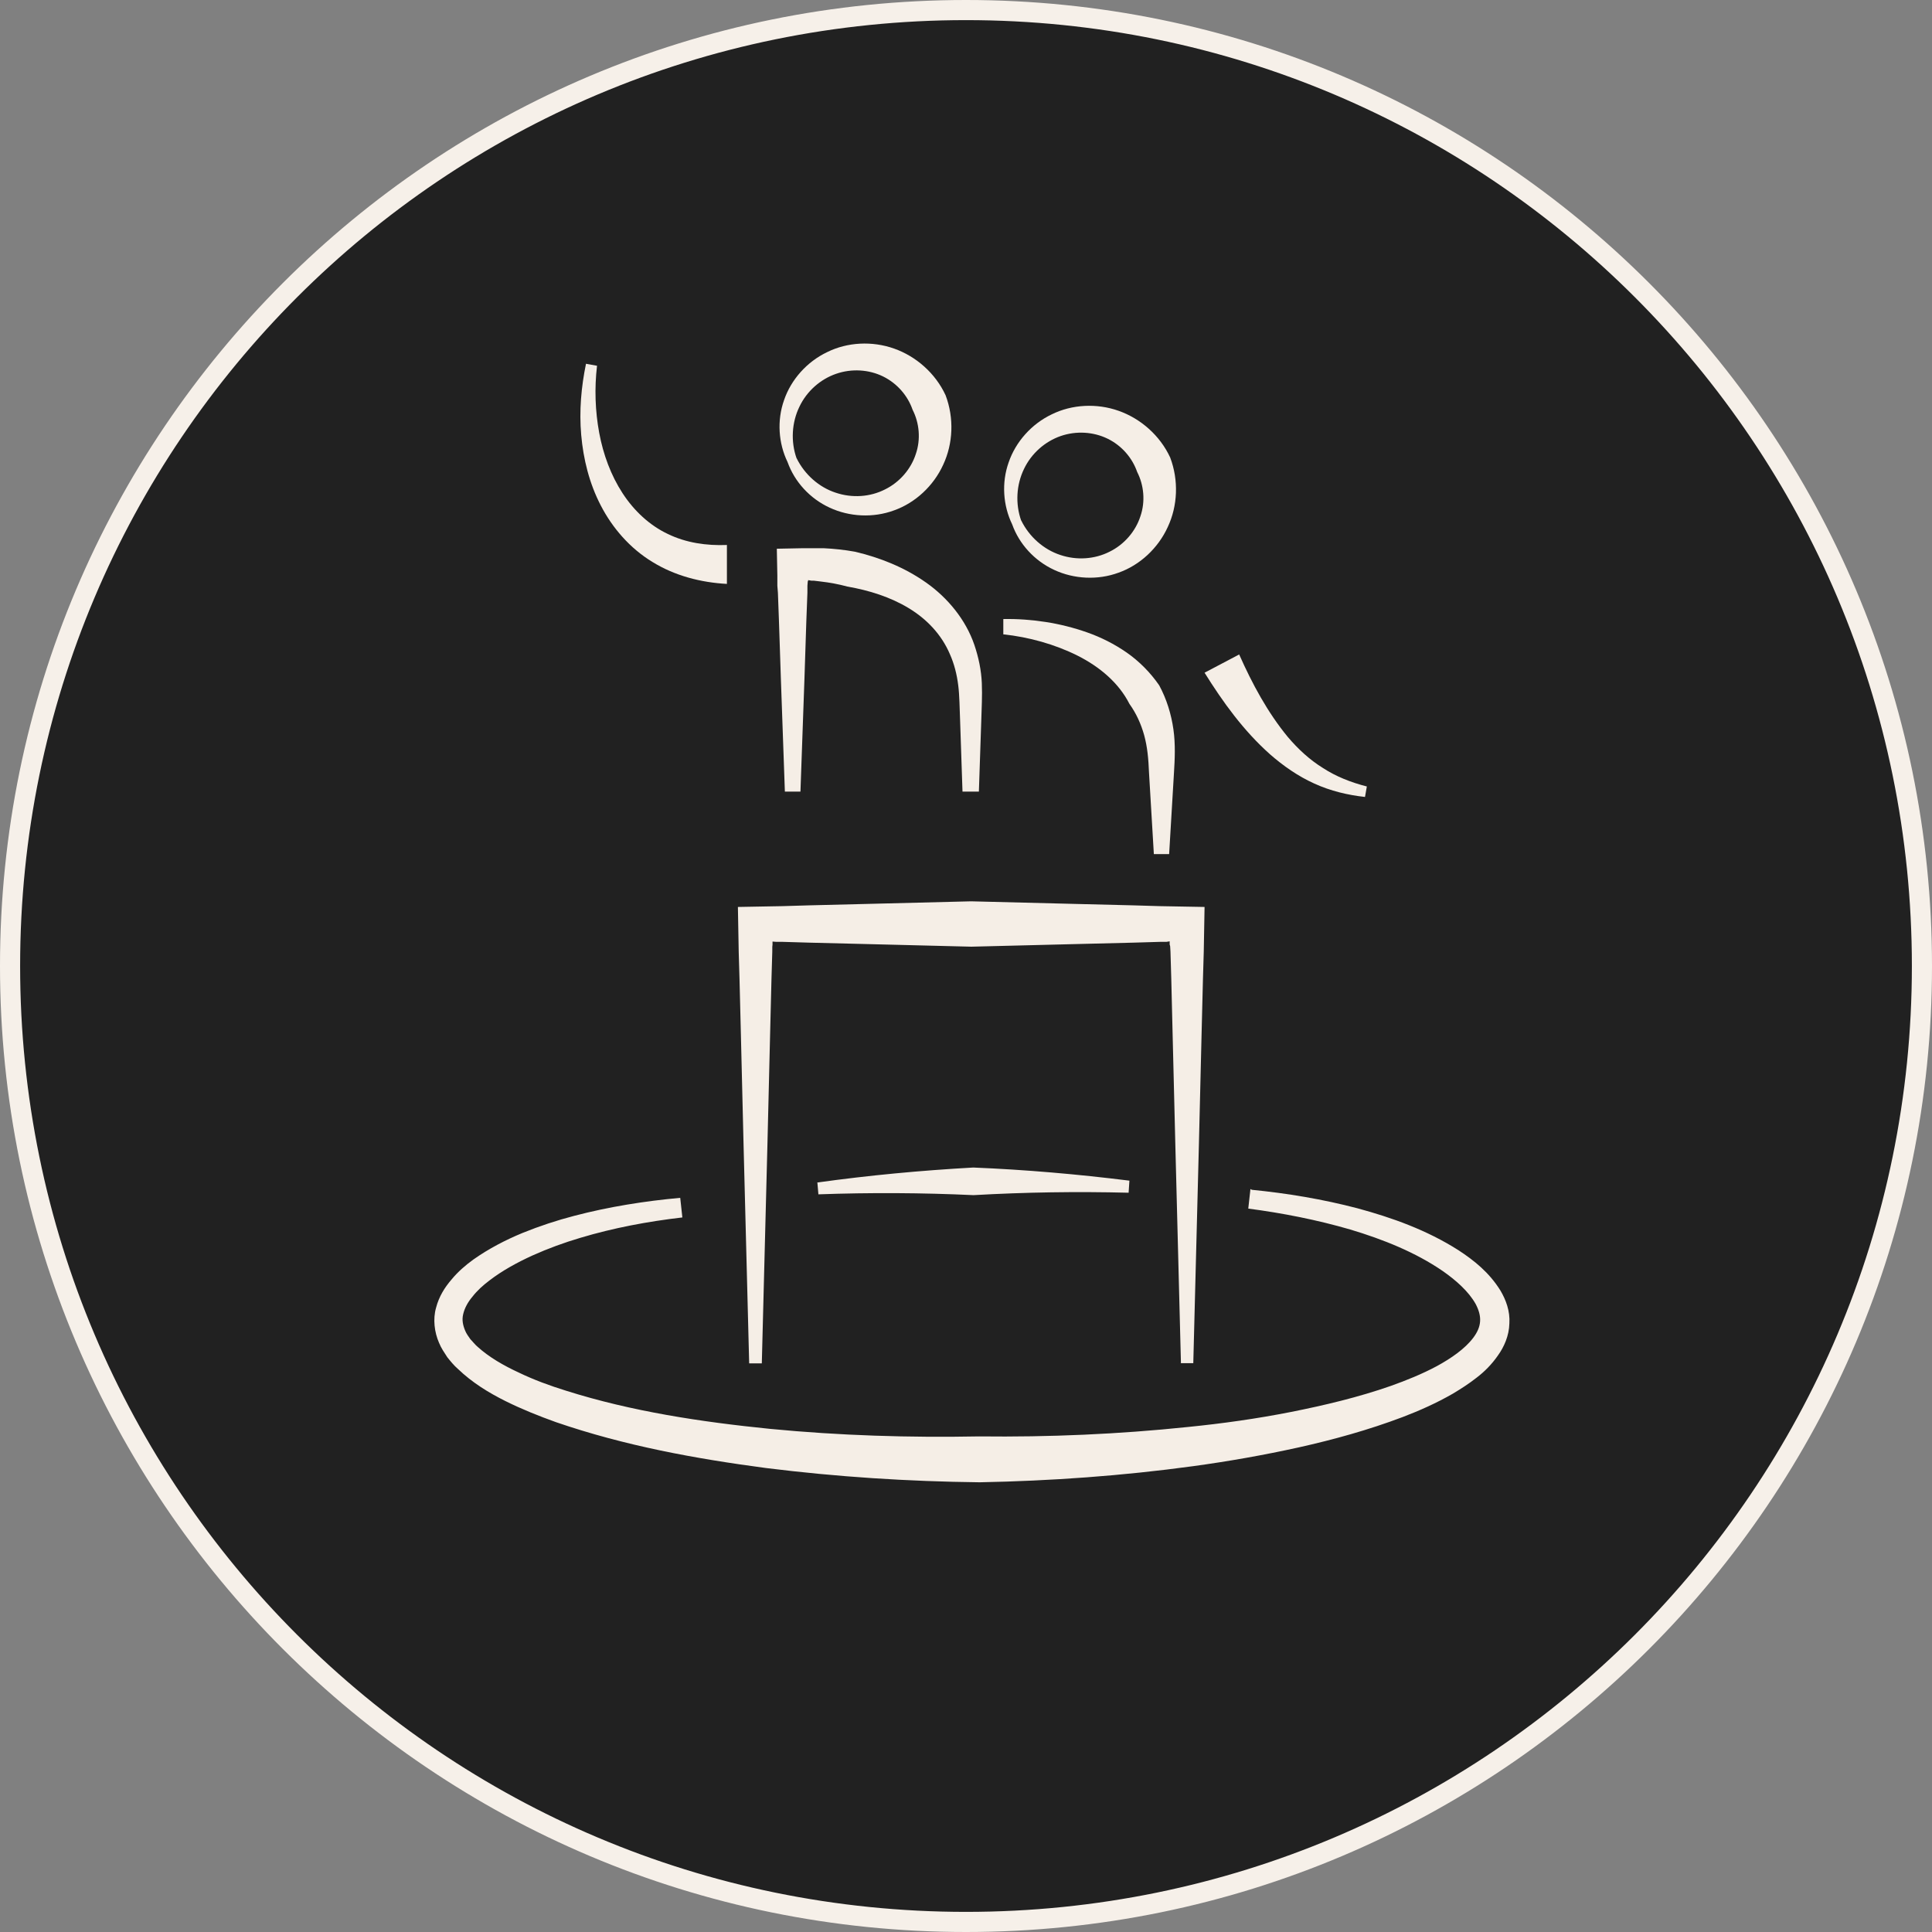
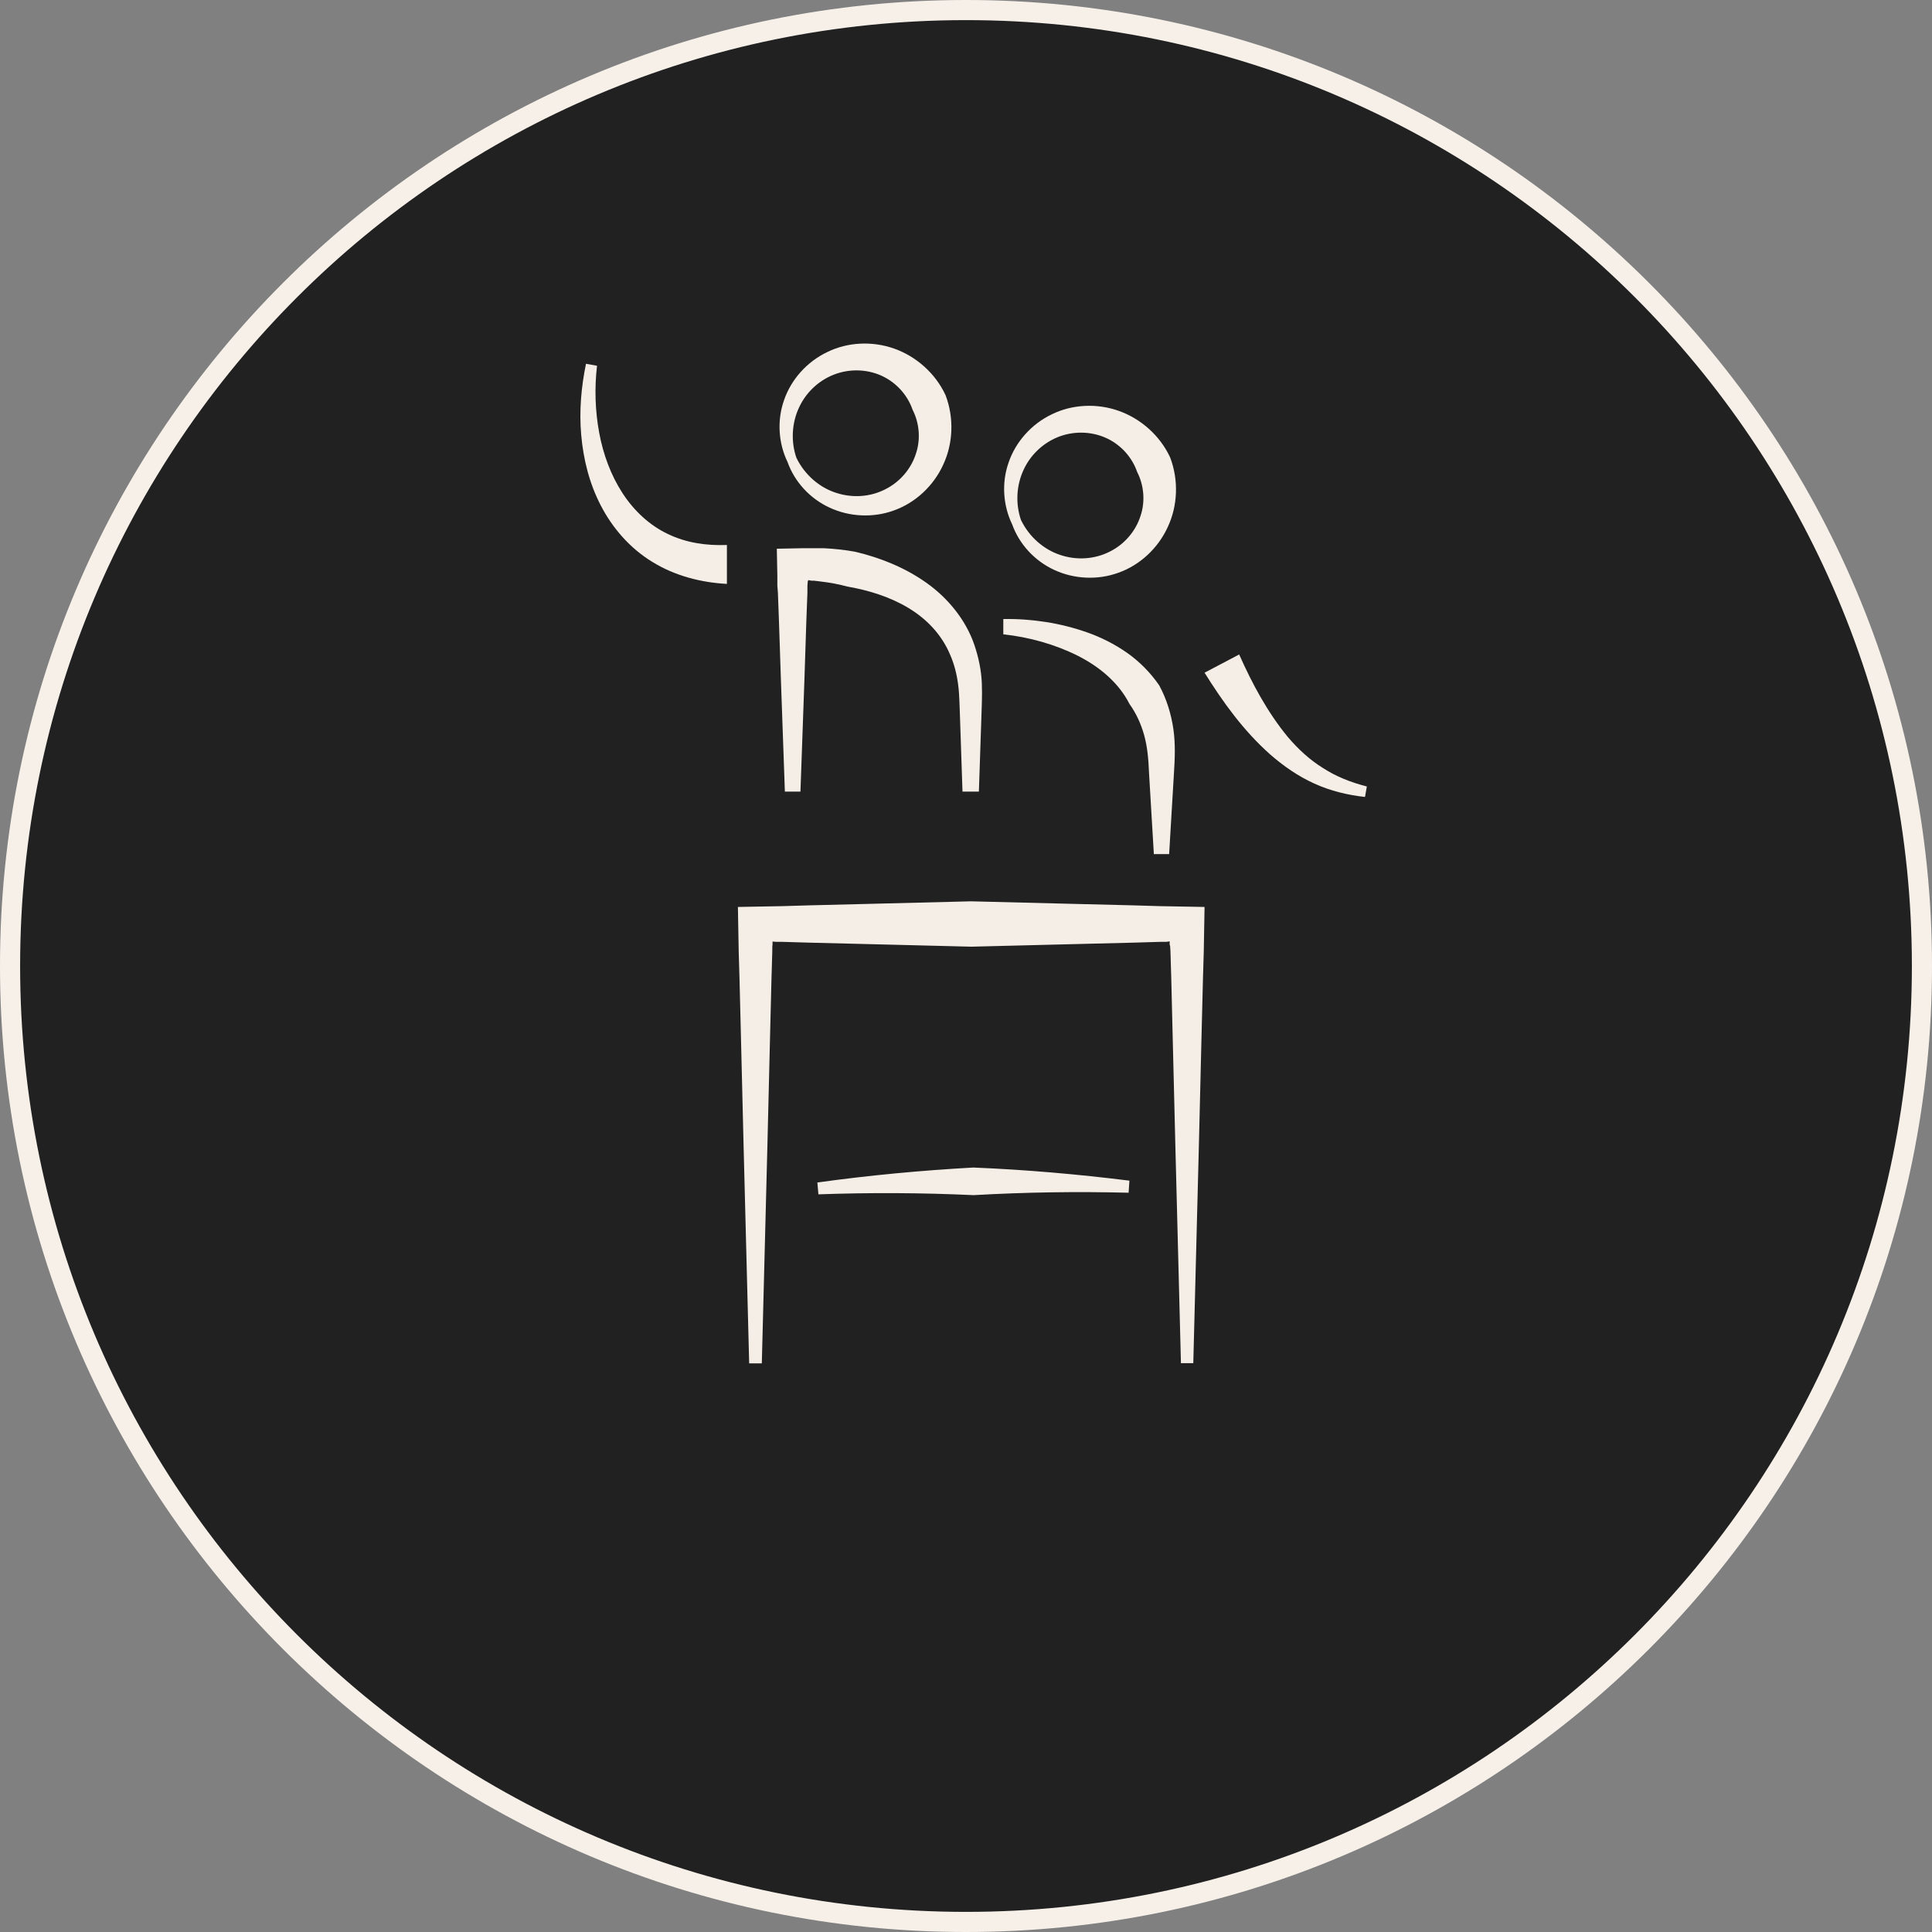
<svg xmlns="http://www.w3.org/2000/svg" width="48" height="48" viewBox="0 0 48 48" fill="none">
  <rect x="0" y="0" width="48" height="48" fill="#808080" stroke="none" />
  <g clip-path="url(#clip0_3852_139)">
    <path d="M24 0.25C37.117 0.25 47.75 10.883 47.75 24C47.75 37.117 37.117 47.75 24 47.75C10.883 47.75 0.25 37.117 0.25 24C0.25 10.883 10.883 0.25 24 0.25Z" fill="#212121" stroke="#F6F0E9" stroke-width="0.5" />
    <path d="M29.333 33.867H29.647L29.787 28.413L29.853 25.687L29.887 24.327L29.907 23.647L29.927 22.533L28.82 22.513L28.147 22.493L26.807 22.46L24.127 22.393L21.447 22.46L20.107 22.493L19.433 22.513L18.333 22.533L18.353 23.647L18.373 24.327L18.407 25.693L18.473 28.42L18.613 33.873H18.927L19.067 28.42L19.133 25.693L19.167 24.327L19.187 23.647C19.187 23.493 19.187 23.513 19.193 23.473V23.393L19.287 23.4H19.327H19.333C19.333 23.4 19.333 23.4 19.353 23.4H19.44L20.113 23.42L21.453 23.453L24.133 23.52L26.813 23.453L28.153 23.42L28.827 23.4H28.913H28.933H28.94H28.98L29.06 23.387V23.467C29.073 23.507 29.073 23.487 29.08 23.64L29.1 24.32L29.133 25.68L29.2 28.407L29.34 33.86L29.333 33.867Z" fill="#F5EEE6" />
    <path d="M19.567 11.487L19.793 11.393C19.64 10.967 19.673 10.493 19.86 10.107C20.047 9.713 20.387 9.42 20.773 9.287C21.16 9.153 21.587 9.18 21.94 9.353C22.293 9.527 22.553 9.833 22.673 10.18C22.84 10.507 22.88 10.913 22.753 11.28C22.633 11.653 22.353 11.98 21.987 12.16C21.62 12.347 21.173 12.38 20.76 12.24C20.353 12.107 19.993 11.793 19.793 11.387L19.567 11.48C19.74 11.967 20.12 12.387 20.613 12.613C21.1 12.84 21.693 12.873 22.213 12.68C22.74 12.493 23.193 12.073 23.433 11.547C23.68 11.02 23.707 10.387 23.493 9.82C23.24 9.273 22.76 8.853 22.213 8.66C21.667 8.467 21.053 8.5 20.553 8.747C20.047 8.987 19.653 9.433 19.48 9.94C19.3 10.447 19.34 11.013 19.567 11.48V11.487Z" fill="#F5EEE6" />
    <path d="M23.933 19.667H24.32L24.38 17.887C24.387 17.593 24.407 17.3 24.393 16.973C24.38 16.653 24.313 16.333 24.207 16.02C23.993 15.393 23.54 14.847 23.007 14.473C22.467 14.093 21.86 13.853 21.24 13.707C20.98 13.66 20.72 13.633 20.46 13.62C20.393 13.62 20.327 13.62 20.26 13.62H20.12H19.953L19.3 13.633L19.313 14.3V14.553L19.327 14.727L19.353 15.433L19.4 16.847L19.5 19.667H19.887L19.987 16.847L20.033 15.433L20.06 14.727V14.553L20.067 14.467V14.453C20.067 14.453 20.08 14.427 20.08 14.413L20.16 14.427H20.18H20.187H20.22L20.387 14.447C20.613 14.473 20.833 14.513 21.053 14.573C21.593 14.667 22.12 14.833 22.573 15.107C23.027 15.38 23.393 15.767 23.6 16.253C23.707 16.493 23.773 16.753 23.807 17.027C23.84 17.287 23.84 17.593 23.853 17.887L23.913 19.667H23.933Z" fill="#F5EEE6" />
    <path d="M25.147 13.033L25.373 12.94C25.22 12.513 25.253 12.04 25.44 11.653C25.627 11.26 25.967 10.967 26.353 10.833C26.74 10.7 27.167 10.727 27.52 10.9C27.873 11.073 28.133 11.38 28.253 11.727C28.42 12.053 28.46 12.46 28.333 12.827C28.213 13.2 27.933 13.527 27.567 13.707C27.2 13.893 26.753 13.927 26.34 13.787C25.933 13.653 25.573 13.34 25.373 12.933L25.147 13.027C25.32 13.513 25.7 13.933 26.193 14.16C26.68 14.387 27.273 14.42 27.793 14.227C28.32 14.04 28.773 13.62 29.013 13.093C29.26 12.567 29.287 11.933 29.073 11.367C28.82 10.82 28.34 10.4 27.793 10.207C27.247 10.013 26.633 10.047 26.133 10.293C25.627 10.533 25.233 10.98 25.06 11.487C24.88 11.993 24.92 12.56 25.147 13.027V13.033Z" fill="#F5EEE6" />
    <path d="M28.667 21.22H29.047L29.167 19.2C29.187 18.88 29.207 18.493 29.153 18.12C29.1 17.747 28.987 17.373 28.8 17.027C28.58 16.707 28.3 16.427 27.993 16.213C27.687 16 27.353 15.833 27.013 15.713C26.673 15.593 26.327 15.507 25.98 15.453C25.633 15.4 25.287 15.373 24.927 15.38V15.76C25.56 15.827 26.207 16.007 26.767 16.287C27.327 16.567 27.8 16.973 28.06 17.487C28.227 17.72 28.347 17.98 28.427 18.267C28.507 18.56 28.533 18.853 28.547 19.2L28.667 21.22Z" fill="#F5EEE6" />
    <path d="M14.567 9.04L14.833 9.087C14.767 9.647 14.787 10.213 14.887 10.753C14.987 11.293 15.18 11.813 15.467 12.253C15.753 12.693 16.14 13.053 16.593 13.267C17.047 13.487 17.553 13.56 18.06 13.54V14.507C17.42 14.473 16.767 14.307 16.207 13.96C15.647 13.62 15.213 13.113 14.927 12.56C14.64 12.007 14.493 11.407 14.44 10.807C14.387 10.207 14.44 9.613 14.56 9.033L14.567 9.04Z" fill="#F5EEE6" />
    <path d="M33.96 19.533L33.913 19.8C33.487 19.753 33.06 19.653 32.653 19.467C32.253 19.287 31.88 19.027 31.553 18.74C30.893 18.153 30.38 17.44 29.927 16.713L30.787 16.26C31.113 16.993 31.493 17.7 31.993 18.307C32.247 18.607 32.533 18.873 32.867 19.08C33.193 19.293 33.567 19.44 33.96 19.54V19.533Z" fill="#F5EEE6" />
-     <path d="M31.067 29.54L31.013 30.027C31.873 30.14 32.72 30.307 33.547 30.547C34.367 30.793 35.167 31.113 35.847 31.58C36.18 31.813 36.487 32.087 36.66 32.393C36.827 32.707 36.813 32.96 36.6 33.24C36.393 33.513 36.053 33.747 35.7 33.94C35.34 34.133 34.947 34.293 34.553 34.433C33.753 34.713 32.913 34.913 32.073 35.08C31.227 35.247 30.373 35.367 29.513 35.453C27.793 35.633 26.06 35.707 24.327 35.687C22.593 35.72 20.86 35.667 19.133 35.5C17.413 35.327 15.693 35.067 14.067 34.553C13.66 34.427 13.26 34.28 12.887 34.1C12.513 33.927 12.153 33.72 11.873 33.467C11.8 33.407 11.747 33.333 11.687 33.273C11.64 33.207 11.587 33.133 11.56 33.067C11.5 32.927 11.473 32.793 11.507 32.653C11.54 32.507 11.62 32.353 11.74 32.213C11.853 32.067 12 31.933 12.16 31.813C12.48 31.567 12.847 31.367 13.227 31.193C13.613 31.02 14.013 30.873 14.42 30.753C15.24 30.507 16.093 30.347 16.953 30.247L16.9 29.76C16.02 29.84 15.133 29.98 14.267 30.207C13.833 30.32 13.407 30.46 12.98 30.633C12.56 30.807 12.147 31.02 11.76 31.293C11.567 31.433 11.38 31.593 11.22 31.787C11.053 31.98 10.907 32.207 10.833 32.493C10.753 32.773 10.793 33.1 10.907 33.36C10.96 33.493 11.04 33.607 11.113 33.72C11.193 33.82 11.28 33.927 11.373 34.007C11.733 34.353 12.14 34.6 12.553 34.807C12.967 35.013 13.387 35.18 13.813 35.333C15.52 35.92 17.273 36.24 19.033 36.473C20.793 36.693 22.567 36.807 24.34 36.827C26.113 36.793 27.88 36.667 29.64 36.427C30.52 36.307 31.393 36.153 32.267 35.96C33.133 35.767 34 35.527 34.847 35.207C35.267 35.047 35.687 34.86 36.093 34.627C36.293 34.507 36.493 34.38 36.687 34.227C36.88 34.08 37.06 33.9 37.213 33.68C37.367 33.467 37.493 33.187 37.5 32.88C37.52 32.573 37.413 32.293 37.28 32.067C37 31.613 36.62 31.313 36.233 31.06C35.447 30.56 34.587 30.253 33.727 30.02C32.86 29.793 31.98 29.647 31.1 29.56L31.067 29.54Z" fill="#F5EEE6" />
    <path d="M20.307 29.373L20.333 29.673C21.62 29.627 22.907 29.633 24.187 29.693C25.467 29.62 26.753 29.6 28.04 29.633L28.06 29.333C26.773 29.173 25.48 29.06 24.18 29.007C22.88 29.08 21.587 29.2 20.3 29.38L20.307 29.373Z" fill="#F5EEE6" />
  </g>
  <defs>
    <clipPath id="clip0_3852_139">
      <rect width="48" height="48" fill="white" />
    </clipPath>
  </defs>
</svg>